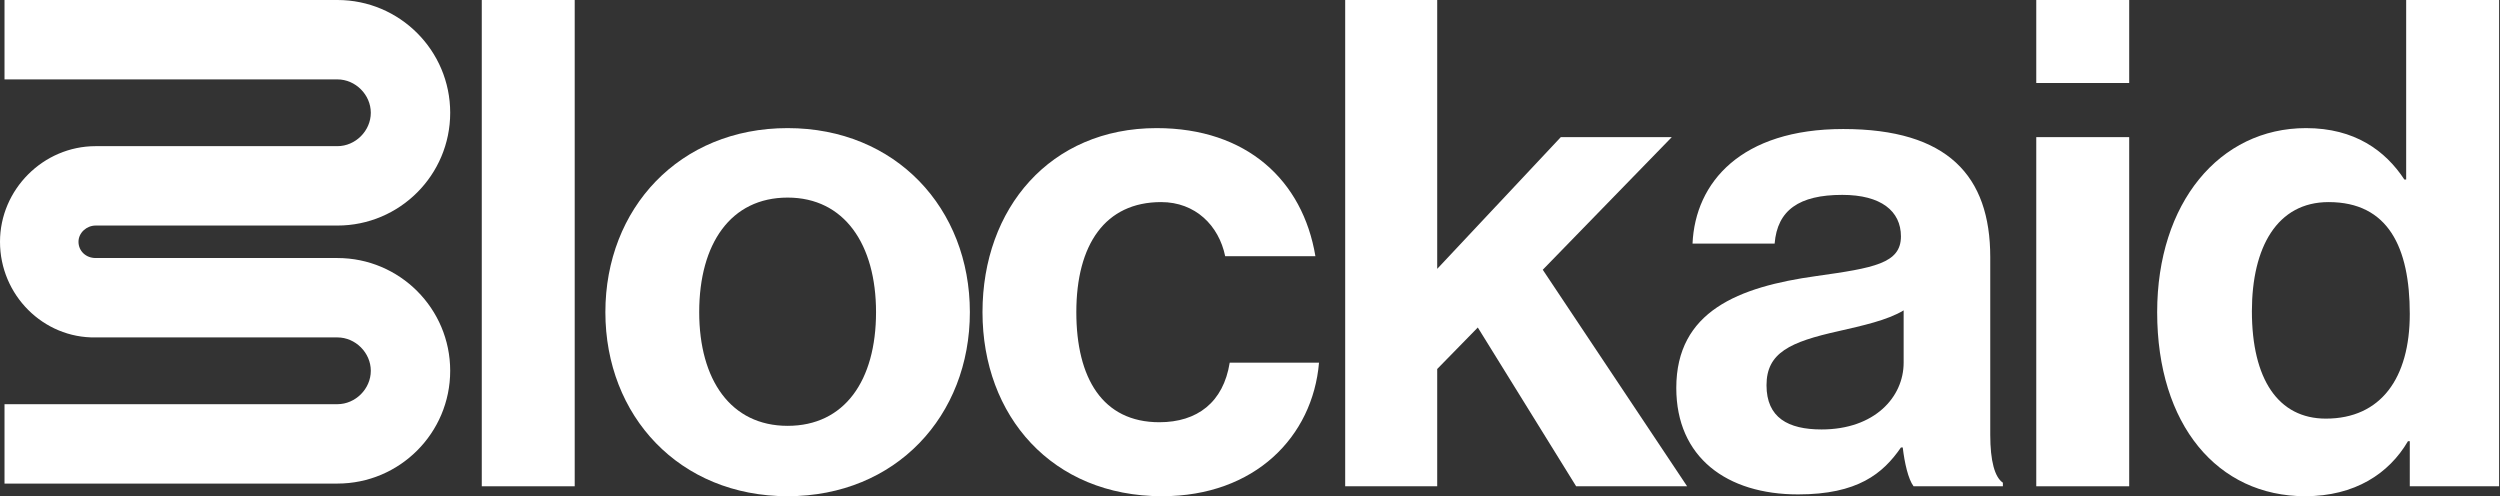
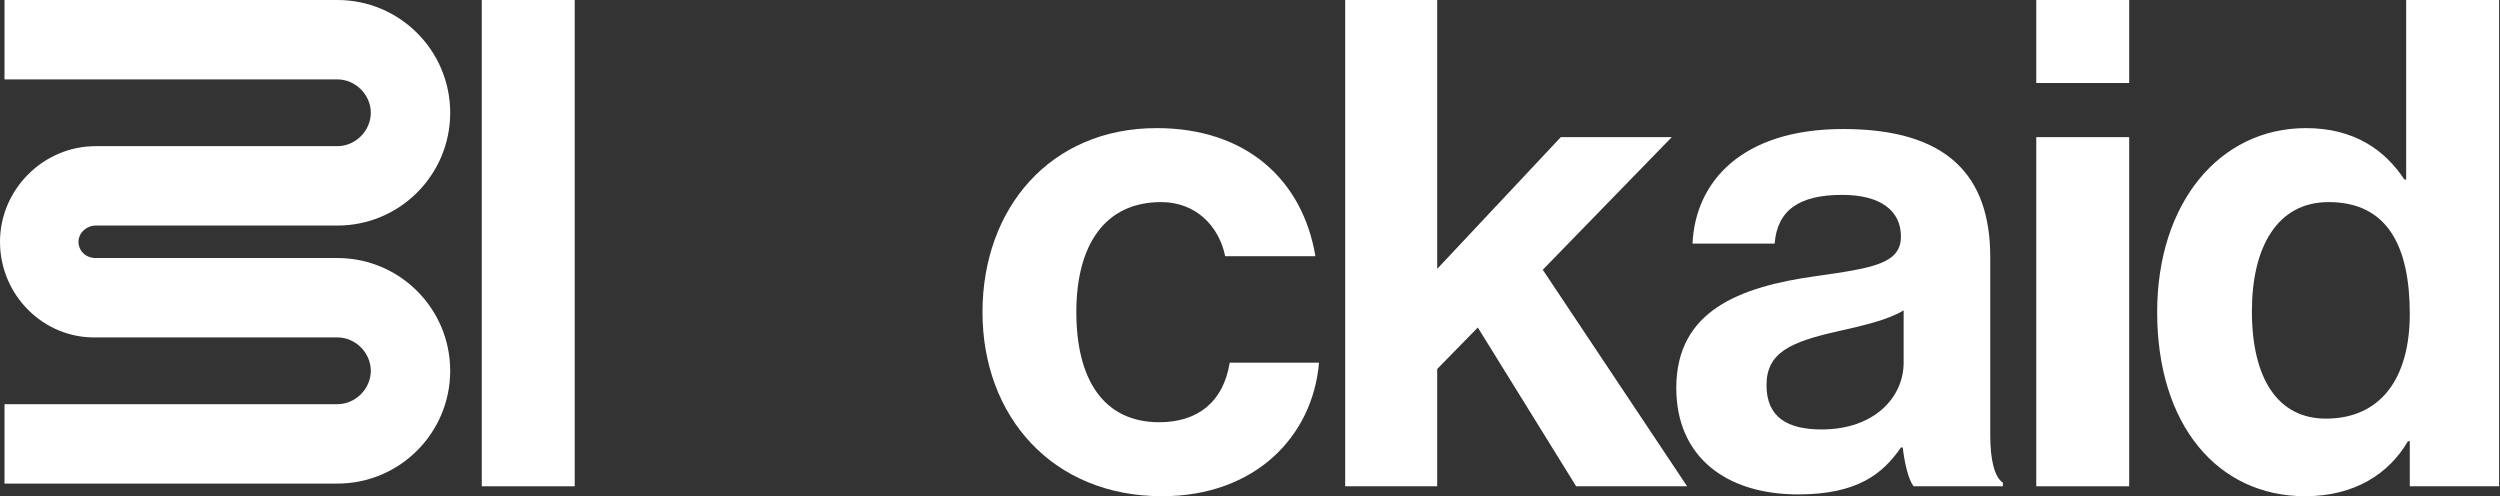
<svg xmlns="http://www.w3.org/2000/svg" version="1.1" id="Layer_1" x="0px" y="0px" viewBox="0 0 277.1 55" style="enable-background:new 0 0 277.1 55;" xml:space="preserve">
  <rect x="0" y="0" width="277.1" height="55" fill="#333333" stroke="none" />
  <style type="text/css">
  .st0{fill:#FFFFFF;}
	.st1{fill-rule:evenodd;clip-rule:evenodd;fill:#FFFFFF;}
 </style>
  <g>
-     <path class="st0" d="M53.4,53.9V0h10.3v53.9H53.4z">
-   </path>
-     <path class="st0" d="M87.3,55c-12,0-20.2-8.9-20.2-20.4c0-11.5,8.2-20.4,20.2-20.4s20.2,8.9,20.2,20.4C107.5,46.1,99.3,55,87.3,55z    M87.3,47.2c6.3,0,9.8-5,9.8-12.6c0-7.5-3.5-12.7-9.8-12.7c-6.3,0-9.8,5.1-9.8,12.7C77.5,42.1,81,47.2,87.3,47.2z">
+     <path class="st0" d="M53.4,53.9V0h10.3v53.9z">
  </path>
    <path class="st0" d="M128.8,55c-12.2,0-19.9-8.9-19.9-20.4c0-11.5,7.5-20.4,19.3-20.4c10,0,16.2,5.8,17.6,14.2h-10   c-0.7-3.4-3.3-6-7.1-6c-6.2,0-9.4,4.7-9.4,12.2c0,7.3,2.9,12.2,9.2,12.2c4.2,0,7.1-2.2,7.8-6.6h9.9C145.5,48.4,139.1,55,128.8,55z">
  </path>
    <path class="st0" d="M174.7,53.9l-10.9-17.6l-4.5,4.6v13h-10.2V0h10.2v29.8l13.7-14.6h12.3l-14.3,14.7l16,24H174.7z">
  </path>
    <path class="st0" d="M212.1,53.9c-0.6-0.8-1-2.6-1.2-4.3h-0.2c-2,2.9-4.8,5.2-11.4,5.2c-7.9,0-13.5-4.1-13.5-11.8   c0-8.5,6.9-11.2,15.5-12.4c6.4-0.9,9.4-1.4,9.4-4.4c0-2.8-2.2-4.6-6.5-4.6c-4.8,0-7.2,1.7-7.5,5.4h-9.1c0.3-6.8,5.4-12.7,16.7-12.7   c11.6,0,16.3,5.2,16.3,14.2v19.7c0,2.9,0.5,4.7,1.4,5.3v0.4H212.1z M201.9,47.6c5.9,0,9.1-3.6,9.1-7.4v-5.8   c-1.8,1.1-4.6,1.7-7.2,2.3c-5.4,1.2-8,2.4-8,6C195.8,46.3,198.2,47.6,201.9,47.6z">
  </path>
    <path class="st0" d="M225.7,53.9V15.2h10.3v38.7H225.7z M225.7,9.2V0h10.3v9.2H225.7z">
  </path>
    <path class="st0" d="M255.5,55c-9.7,0-16.4-7.9-16.4-20.4c0-12.1,6.9-20.4,16.5-20.4c5.4,0,8.8,2.5,10.9,5.7h0.2V0h10.3v53.9h-9.9   v-5h-0.2C264.8,52.5,261,55,255.5,55z M257.8,46.4c6.1,0,9.3-4.5,9.3-11.6c0-7.4-2.4-12.4-9-12.4c-5.7,0-8.5,5-8.5,12.1   C249.6,42,252.5,46.4,257.8,46.4z">
  </path>
    <path class="st1" d="M37.4,8.8H0.5V0h36.9c6.9,0,12.5,5.6,12.5,12.5S44.3,25,37.4,25H10.6c-1,0-1.9,0.8-1.9,1.8   c0,1,0.8,1.8,1.9,1.8h26.8c6.9,0,12.5,5.6,12.5,12.5c0,6.9-5.6,12.5-12.5,12.5H0.5v-8.8h36.9c2,0,3.7-1.7,3.7-3.7   c0-2-1.7-3.7-3.7-3.7H10.6C4.8,37.5,0,32.7,0,26.8C0,21,4.8,16.2,10.6,16.2h26.8c2,0,3.7-1.7,3.7-3.7C41.1,10.5,39.4,8.8,37.4,8.8z   ">
  </path>
  </g>
</svg>